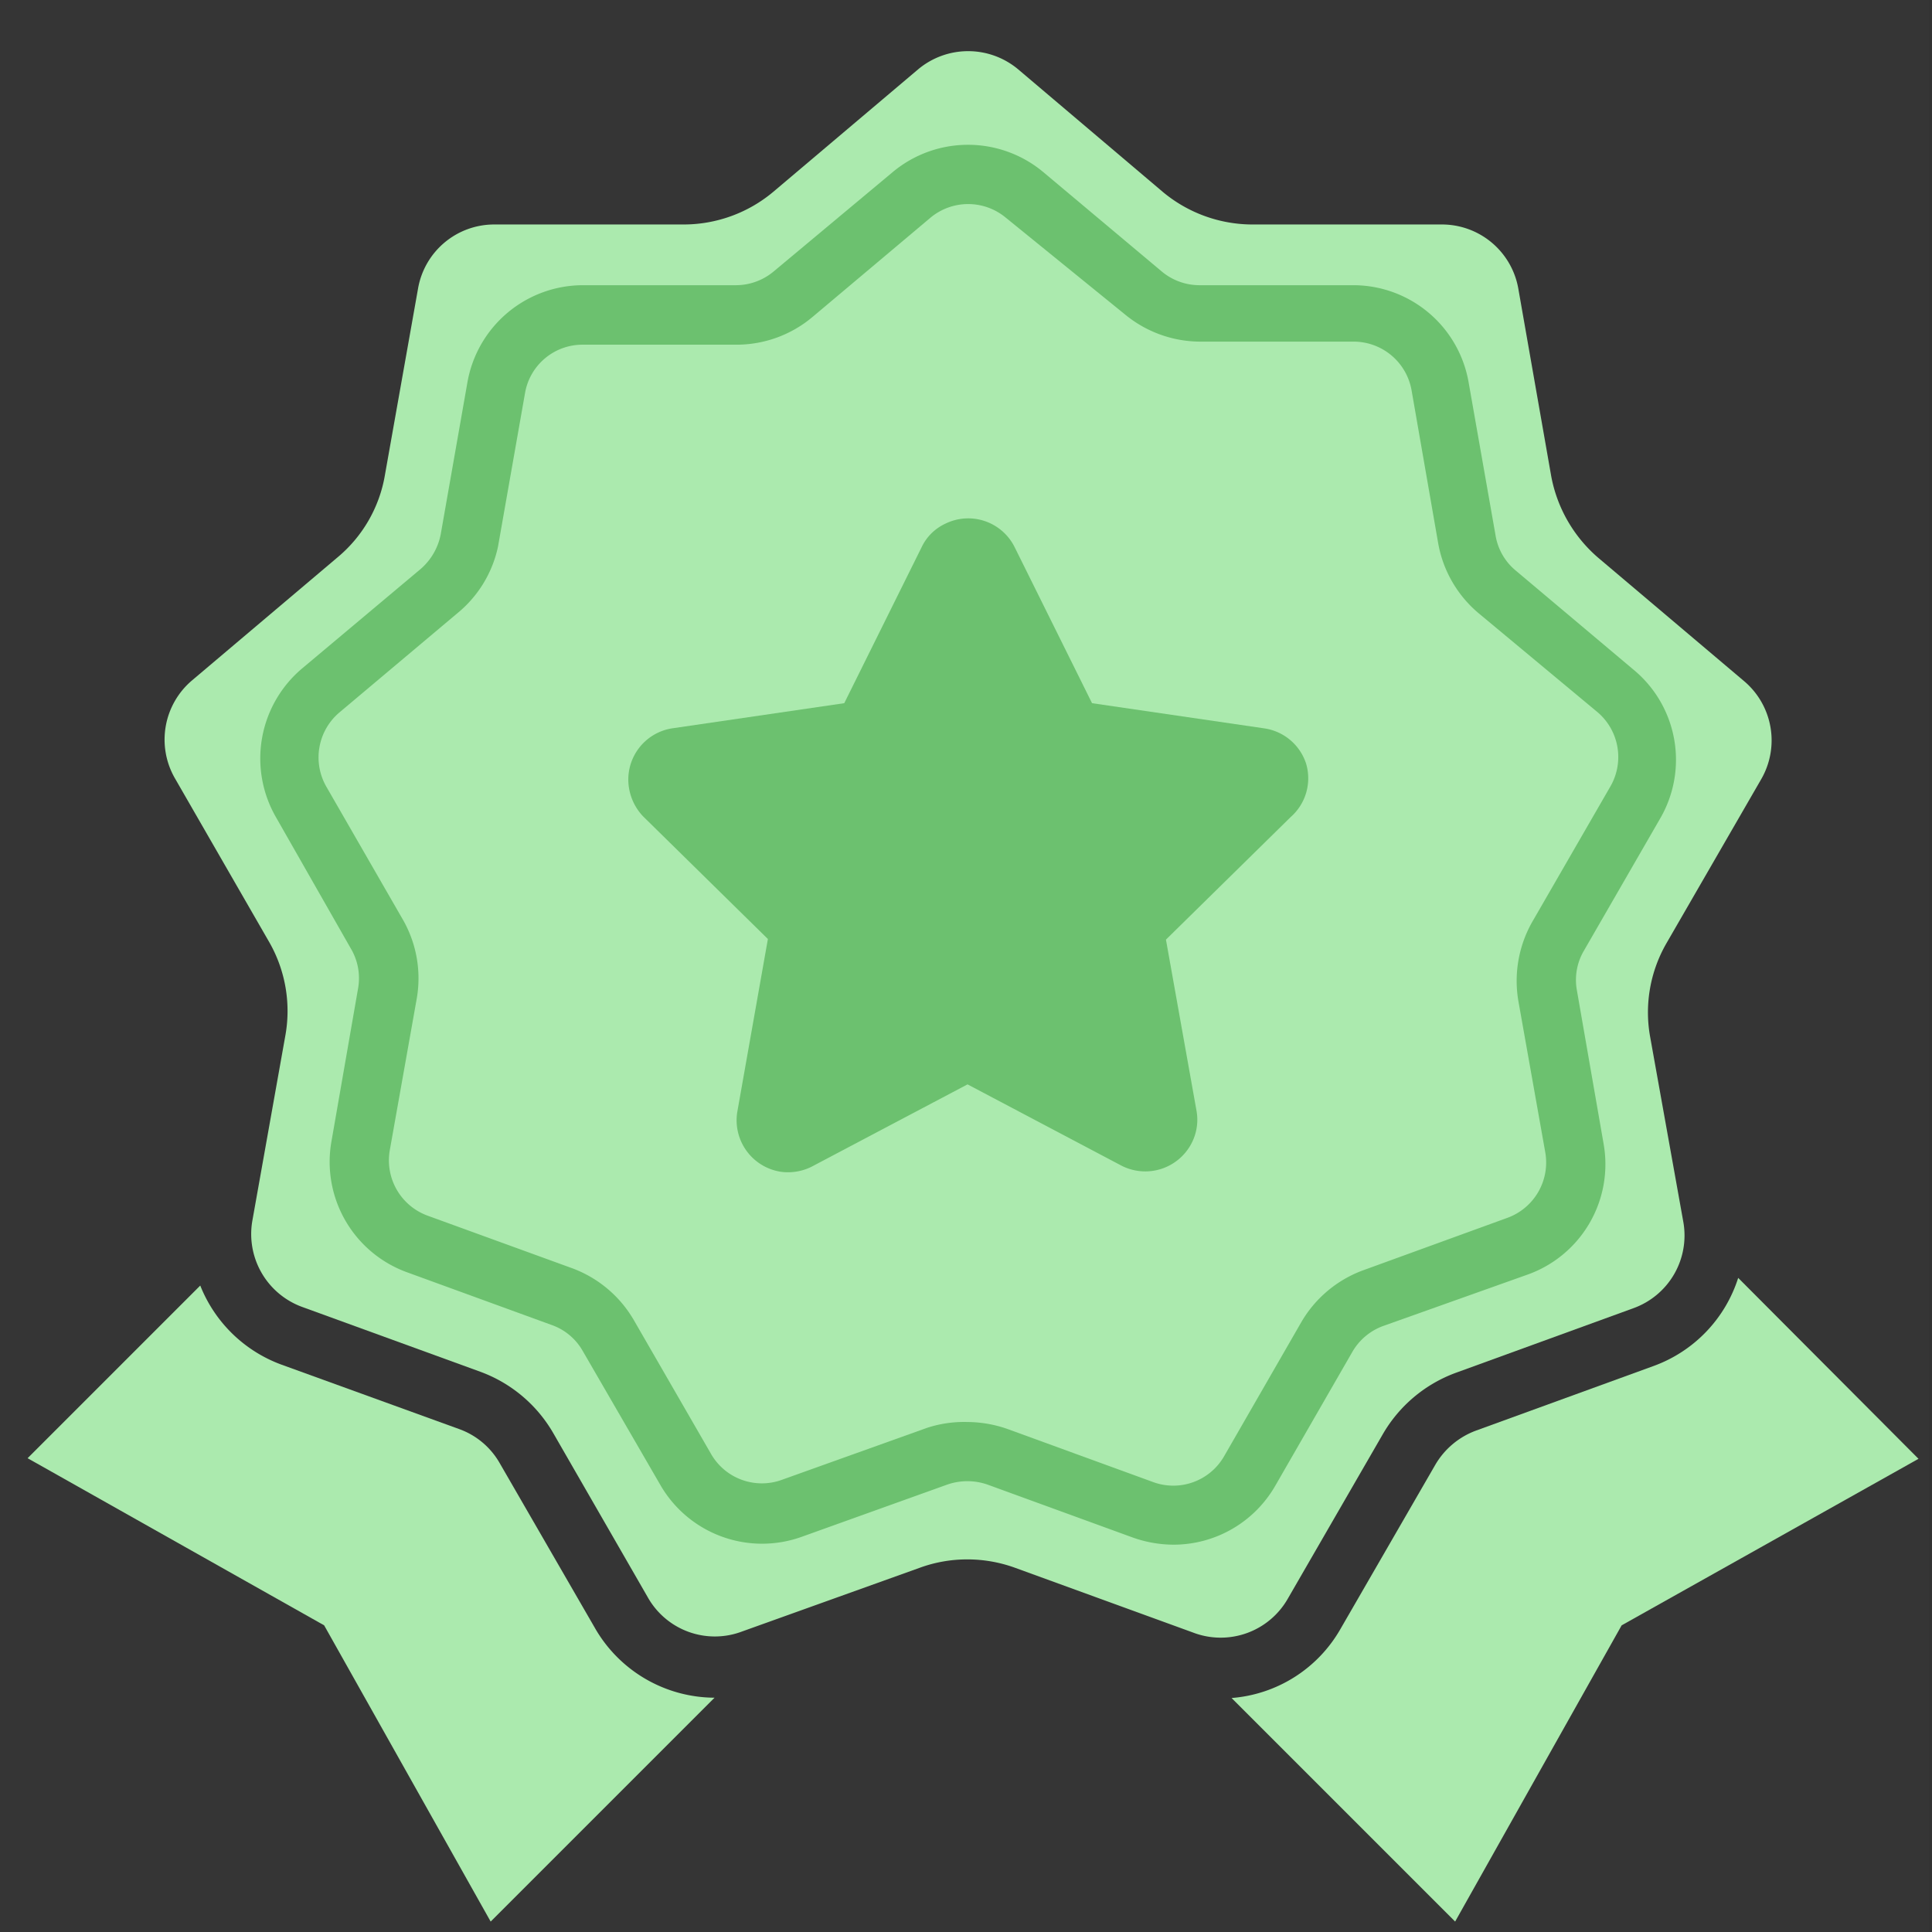
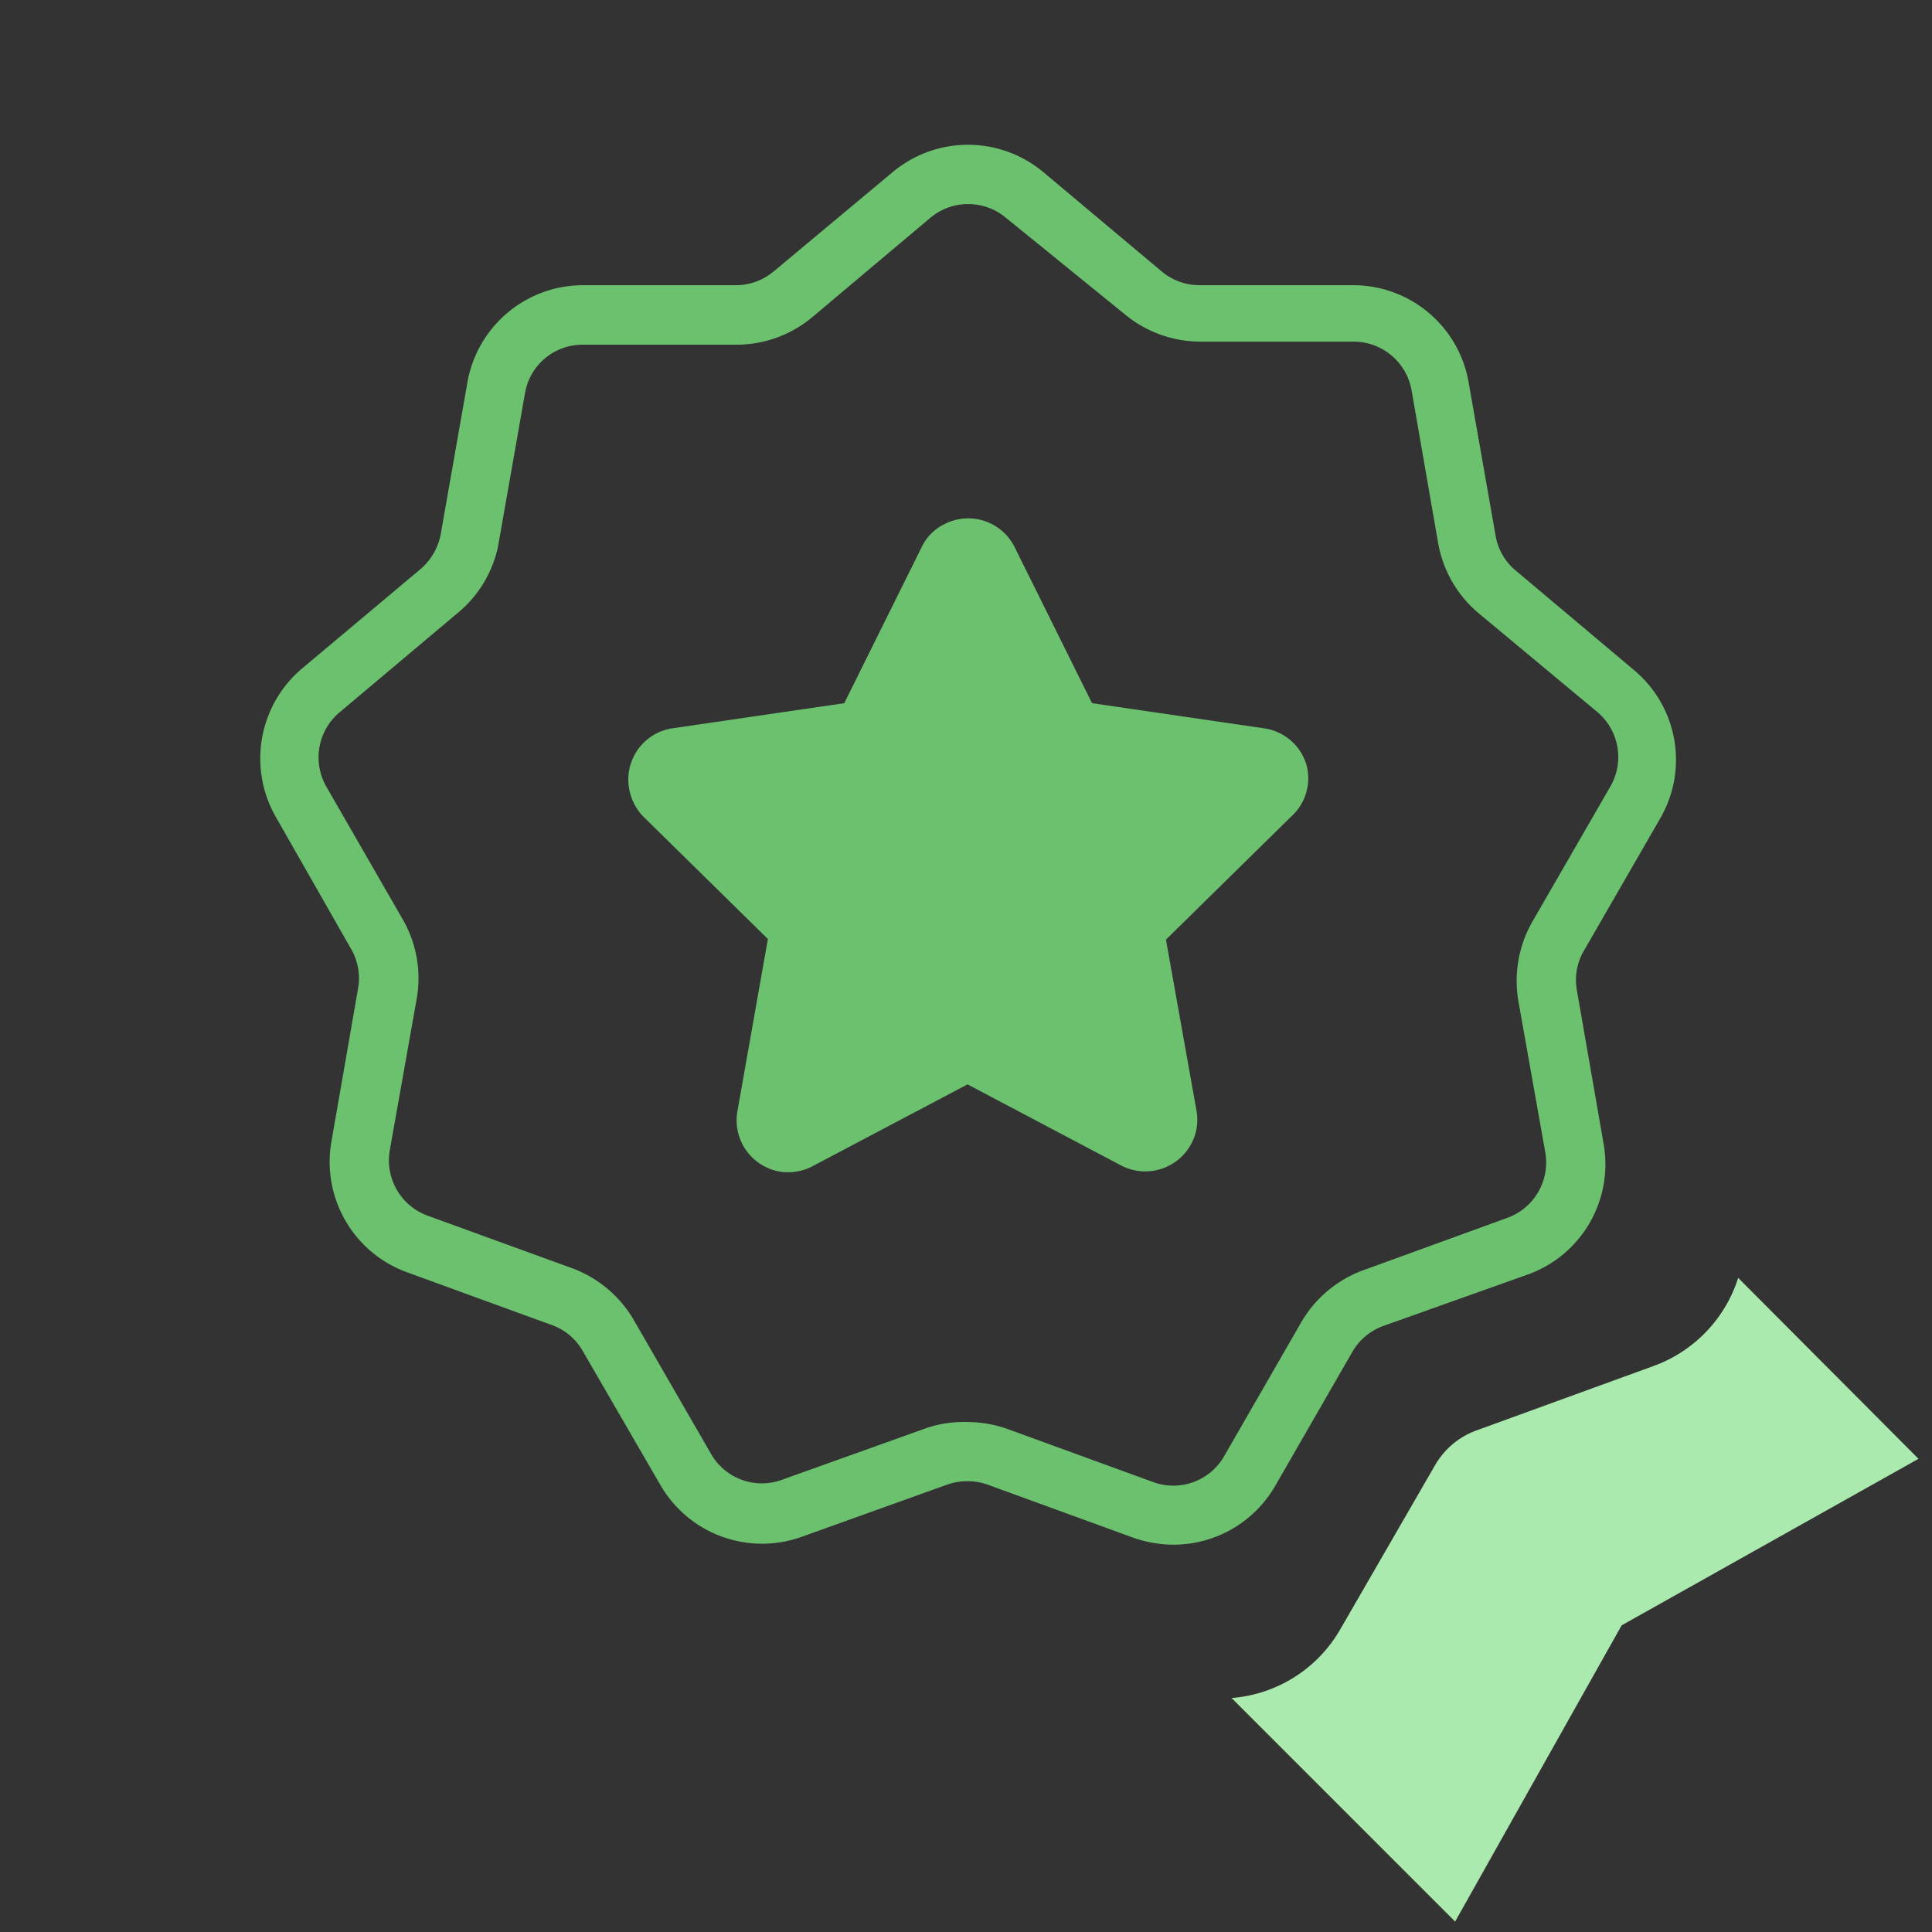
<svg xmlns="http://www.w3.org/2000/svg" id="Layer_1" data-name="Layer 1" viewBox="0 0 63 63">
  <rect x="0" y="0" width="63" height="63" fill="#333333" stroke="none" />
  <defs>
    <style>.cls-1{opacity:0.01;}.cls-2{fill:#fff;}.cls-3{fill:#abeaae;}.cls-4{fill:#6cc16f;}</style>
  </defs>
  <title>ic-proven-quality_2</title>
  <g class="cls-1">
-     <rect class="cls-2" x="-0.1" width="63" height="63" />
-   </g>
-   <path class="cls-3" d="M19.39,53.07,16.3,47.72A2.49,2.49,0,0,0,15,46.61L9.18,44.5a4.53,4.53,0,0,1-2.65-2.58L.9,47.55,10.57,53,16,62.66l7.3-7.3A4.52,4.52,0,0,1,19.39,53.07Z" />
+     </g>
  <path class="cls-3" d="M56.68,41.67a4.51,4.51,0,0,1-2.75,2.87l-5.8,2.11a2.57,2.57,0,0,0-1.33,1.12l-3.09,5.35a4.49,4.49,0,0,1-3.55,2.25l7.29,7.29L52.88,53l9.68-5.43Z" />
-   <path class="cls-3" d="M9.86,42.62l5.8,2.11a4.56,4.56,0,0,1,2.38,2l3.08,5.35a2.51,2.51,0,0,0,3.08,1.12L30,51.12a4.5,4.5,0,0,1,1.54-.27,4.56,4.56,0,0,1,1.55.27l5.8,2.11A2.52,2.52,0,0,0,42,52.12l3.09-5.35a4.57,4.57,0,0,1,2.37-2l5.8-2.11a2.52,2.52,0,0,0,1.63-2.82L53.8,33.76a4.51,4.51,0,0,1,.54-3l3.09-5.35a2.53,2.53,0,0,0-.57-3.21l-4.73-4a4.62,4.62,0,0,1-1.55-2.69L49.51,9.41A2.53,2.53,0,0,0,47,7.32H40.83a4.57,4.57,0,0,1-2.91-1.06l-4.72-4a2.54,2.54,0,0,0-3.26,0l-4.73,4A4.55,4.55,0,0,1,22.3,7.32H16.12a2.52,2.52,0,0,0-2.49,2.1L12.55,15.5A4.46,4.46,0,0,1,11,18.18l-4.73,4a2.53,2.53,0,0,0-.56,3.21l3.08,5.35a4.52,4.52,0,0,1,.52,3L8.23,39.8A2.53,2.53,0,0,0,9.86,42.62Z" />
  <path class="cls-4" d="M42.59,24.9a1.69,1.69,0,0,0-1.37-1.15l-5.61-.82-2.52-5.08a1.69,1.69,0,0,0-2.27-.77,1.6,1.6,0,0,0-.77.77l-2.52,5.08-5.61.82a1.69,1.69,0,0,0-1.41,1.94,1.75,1.75,0,0,0,.46.93l4.07,4-1,5.65a1.7,1.7,0,0,0,1.42,1.94A1.73,1.73,0,0,0,26.55,38l5-2.64,5,2.64a1.7,1.7,0,0,0,2.3-.71,1.66,1.66,0,0,0,.17-1.05l-1-5.6,4.07-4A1.68,1.68,0,0,0,42.59,24.9Z" />
  <path class="cls-4" d="M38.27,50.37a4,4,0,0,1-1.35-.24L32.2,48.41a2,2,0,0,0-1.31,0L26.18,50.1a3.83,3.83,0,0,1-4.66-1.7L19,44.05a1.88,1.88,0,0,0-1-.84l-4.72-1.72a3.83,3.83,0,0,1-2.47-4.28l.87-5A1.9,1.9,0,0,0,11.48,31L9,26.65a3.84,3.84,0,0,1,.86-4.86l3.85-3.23a2,2,0,0,0,.66-1.13l.87-4.95A3.83,3.83,0,0,1,19,9.3h5a1.92,1.92,0,0,0,1.23-.45L29.1,5.62a3.83,3.83,0,0,1,4.93,0l3.85,3.23a1.92,1.92,0,0,0,1.23.45h5a3.82,3.82,0,0,1,3.78,3.17l.88,5a1.88,1.88,0,0,0,.65,1.13l3.85,3.24a3.81,3.81,0,0,1,.86,4.86L51.65,31a1.88,1.88,0,0,0-.23,1.29l.87,5a3.82,3.82,0,0,1-2.47,4.27L45.1,43.24a1.92,1.92,0,0,0-1,.84l-2.51,4.36A3.83,3.83,0,0,1,38.27,50.37Zm-6.72-4a4,4,0,0,1,1.31.23l4.72,1.72a1.91,1.91,0,0,0,2.34-.84l2.51-4.36a3.88,3.88,0,0,1,2-1.69l4.73-1.72a1.92,1.92,0,0,0,1.23-2.13l-.88-4.95A3.9,3.9,0,0,1,50,30l2.51-4.35a1.92,1.92,0,0,0-.42-2.43L48.22,20a3.86,3.86,0,0,1-1.32-2.27l-.87-5a1.92,1.92,0,0,0-1.89-1.59h-5a3.87,3.87,0,0,1-2.46-.89L32.8,7.1a1.92,1.92,0,0,0-2.46,0l-3.85,3.24a3.85,3.85,0,0,1-2.47.9H19a1.9,1.9,0,0,0-1.88,1.58l-.88,5A3.83,3.83,0,0,1,14.91,20l-3.84,3.23a1.92,1.92,0,0,0-.43,2.42l2.51,4.36a3.85,3.85,0,0,1,.44,2.55l-.88,4.95a1.92,1.92,0,0,0,1.23,2.13l4.73,1.72a3.88,3.88,0,0,1,2,1.69l2.51,4.35a1.91,1.91,0,0,0,2.33.85l4.72-1.69A3.88,3.88,0,0,1,31.55,46.37Z" />
</svg>